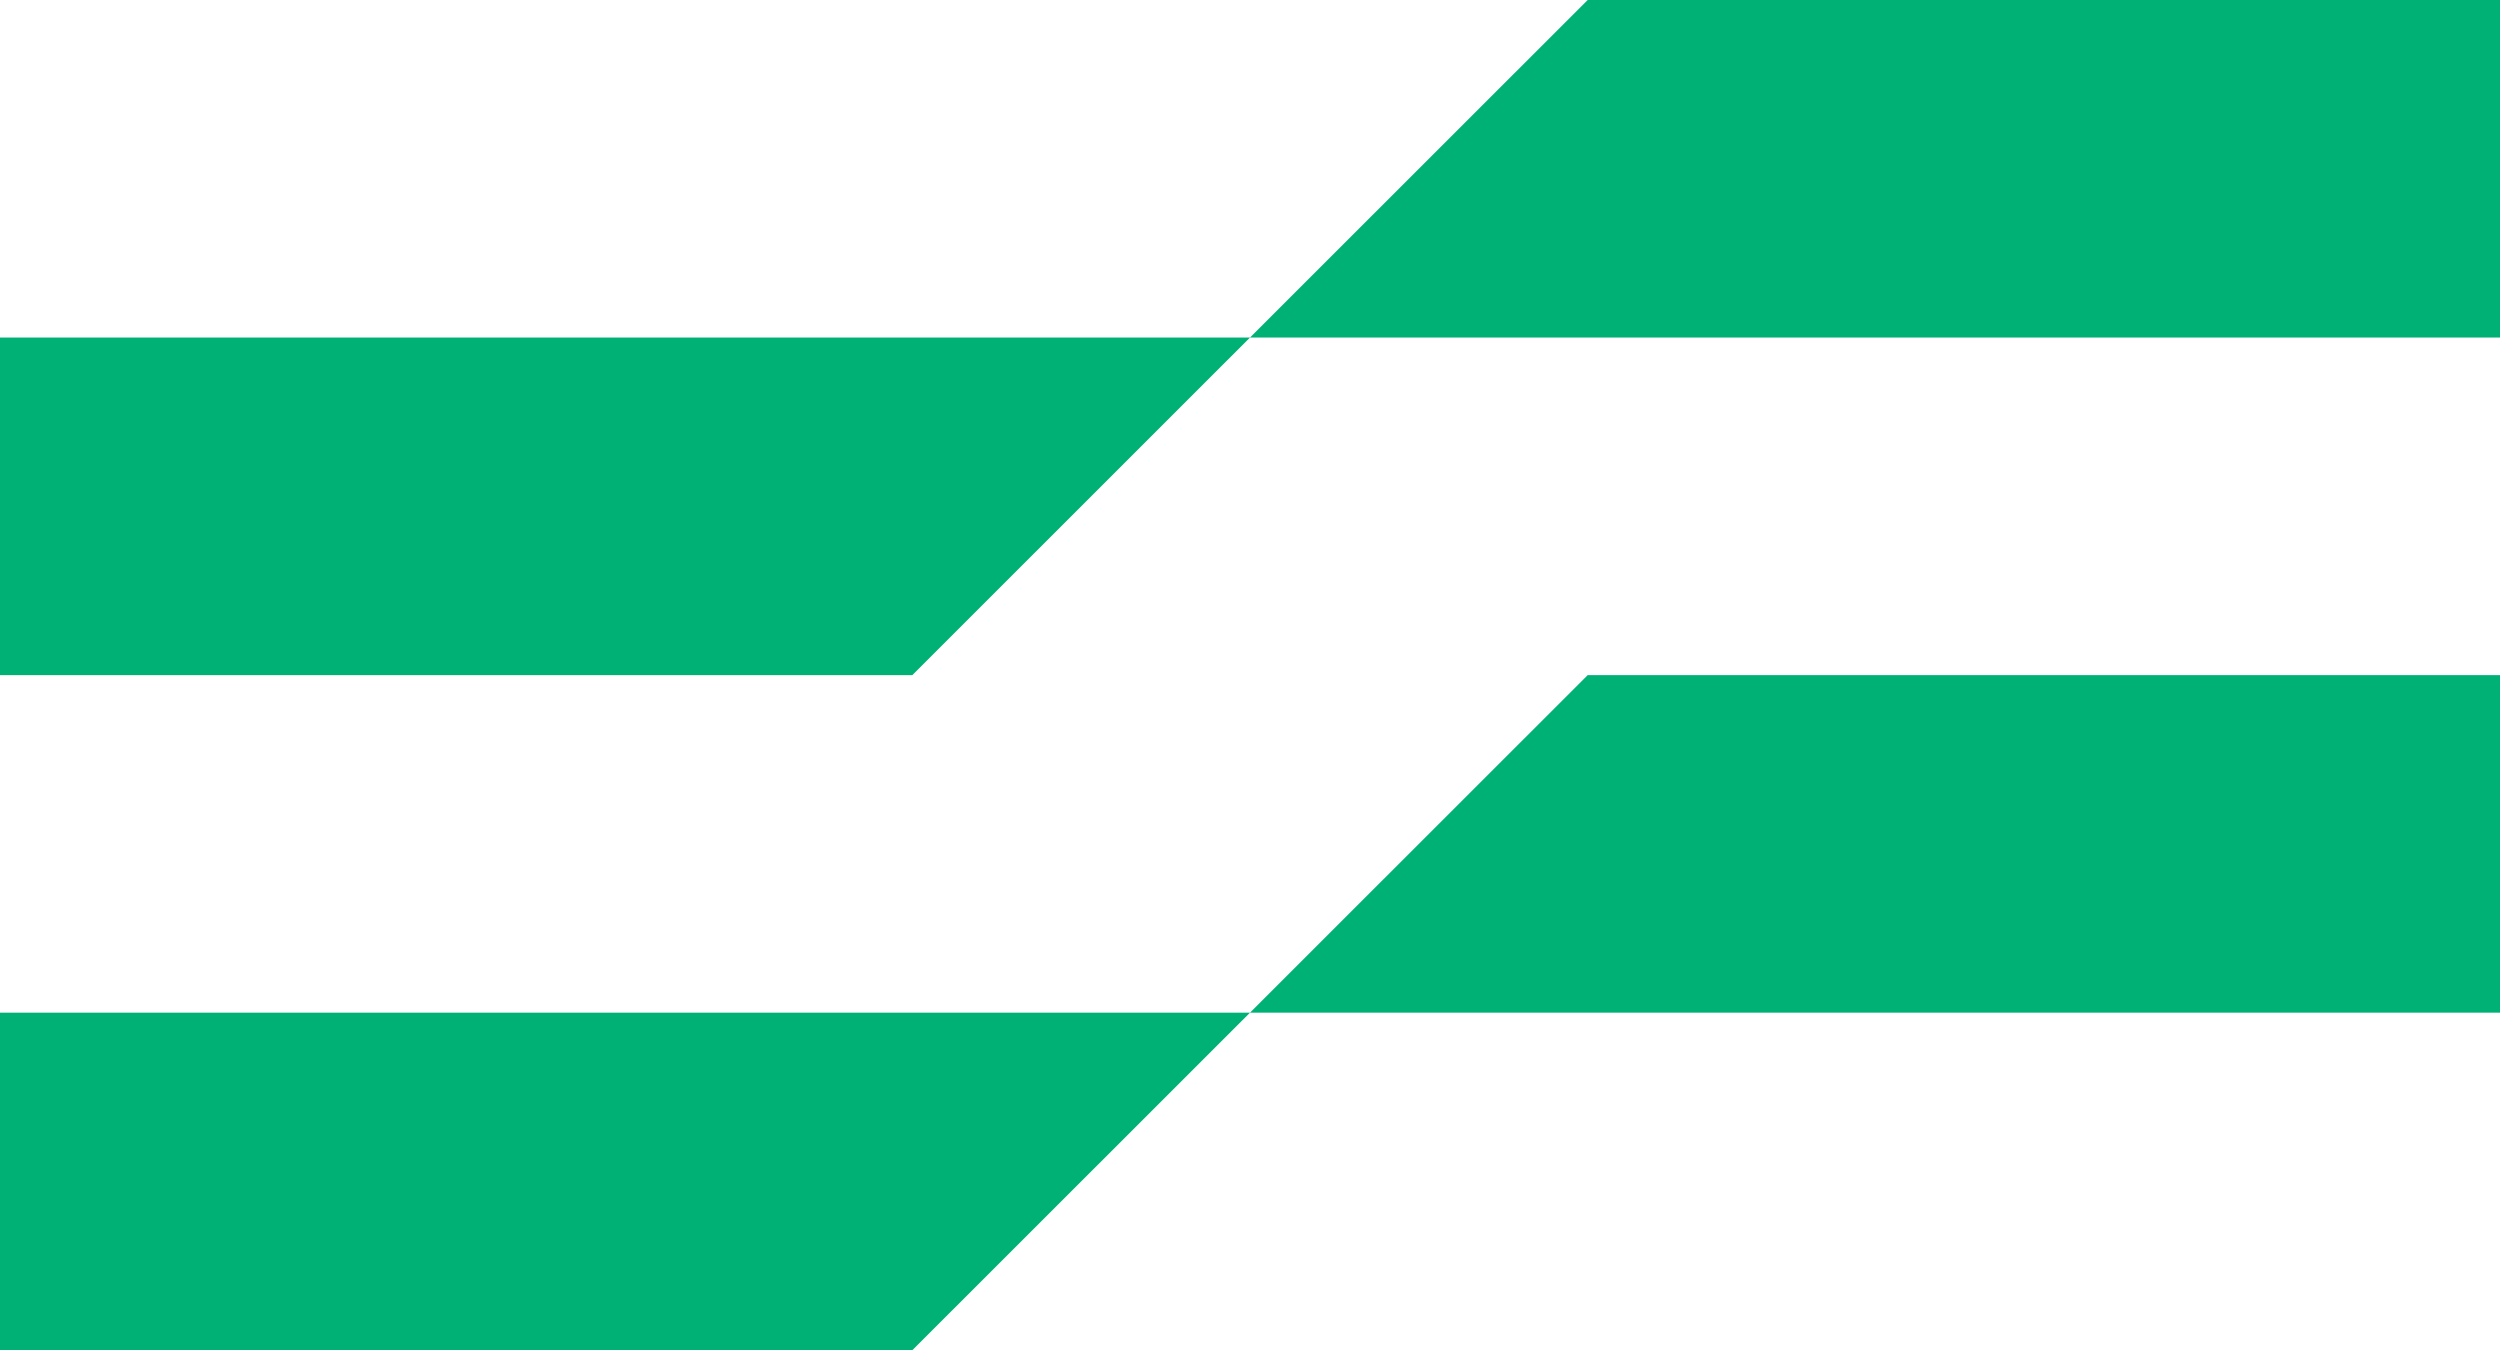
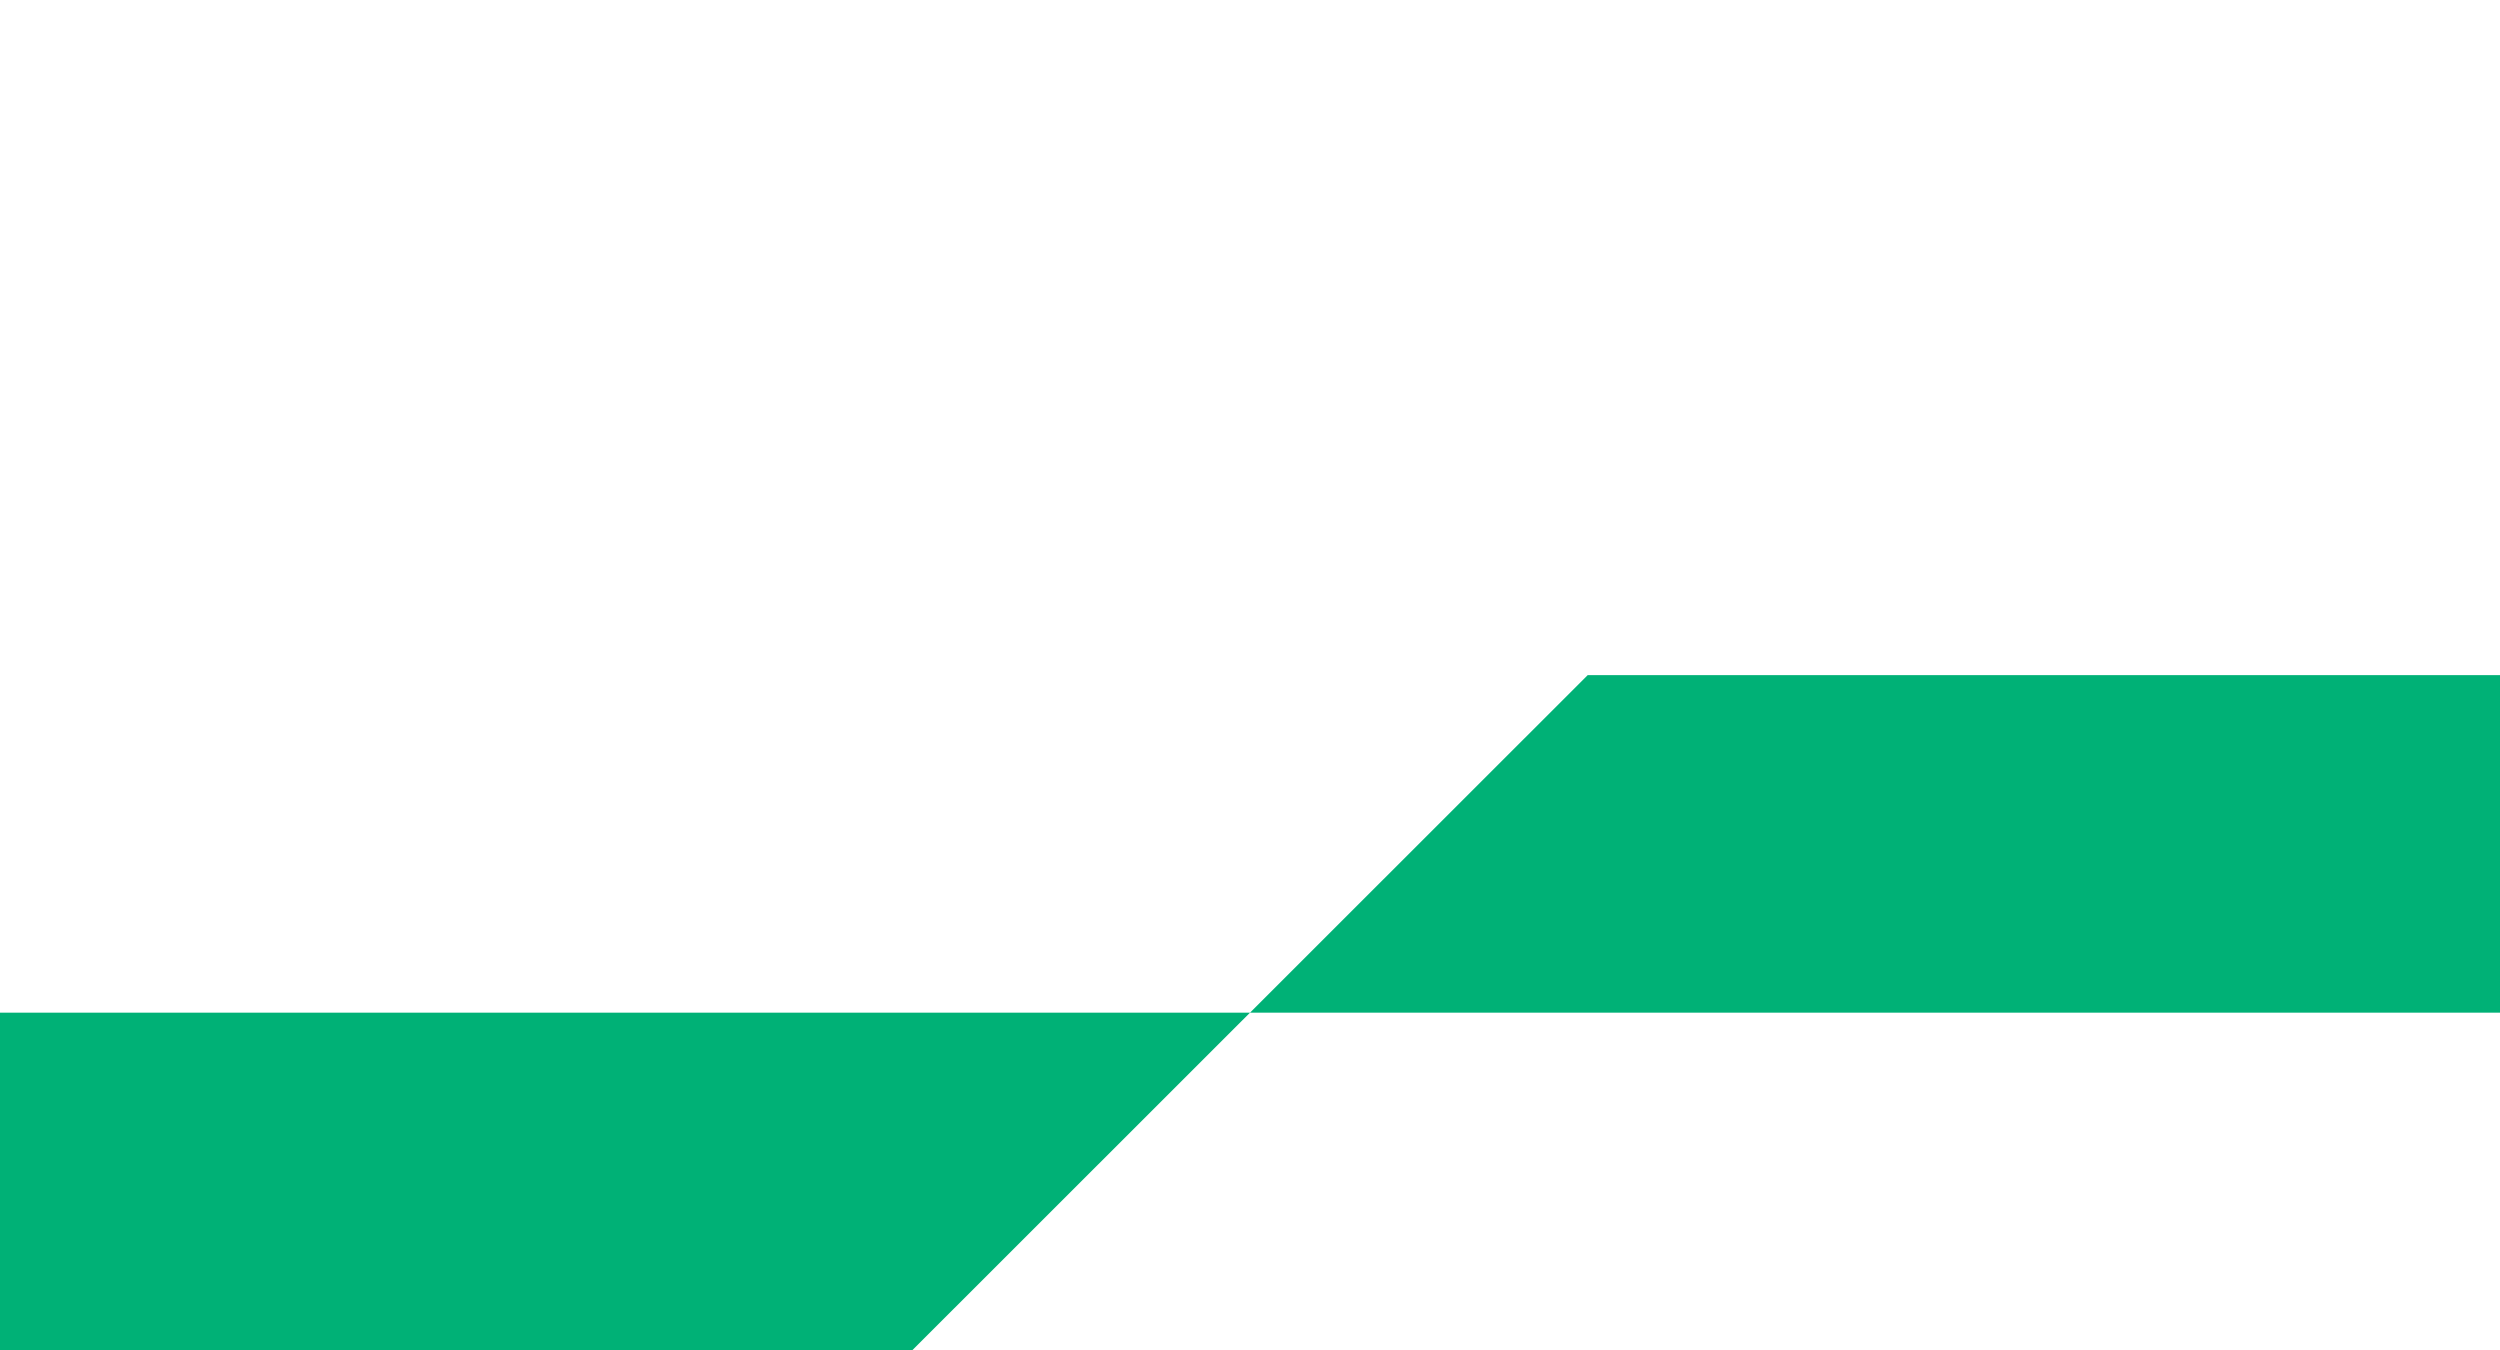
<svg xmlns="http://www.w3.org/2000/svg" id="Calque_1" viewBox="0 0 626.14 338.17">
  <defs>
    <style>.cls-1{fill:#00b176;}</style>
  </defs>
-   <polygon class="cls-1" points="397.65 0 313.07 84.54 0 84.54 0 169.09 228.49 169.09 313.07 84.54 626.14 84.54 626.14 0 397.65 0" />
  <polygon class="cls-1" points="313.07 253.63 0 253.63 0 338.17 228.49 338.17 313.07 253.63 626.14 253.63 626.14 169.09 397.65 169.09 313.07 253.63" />
</svg>